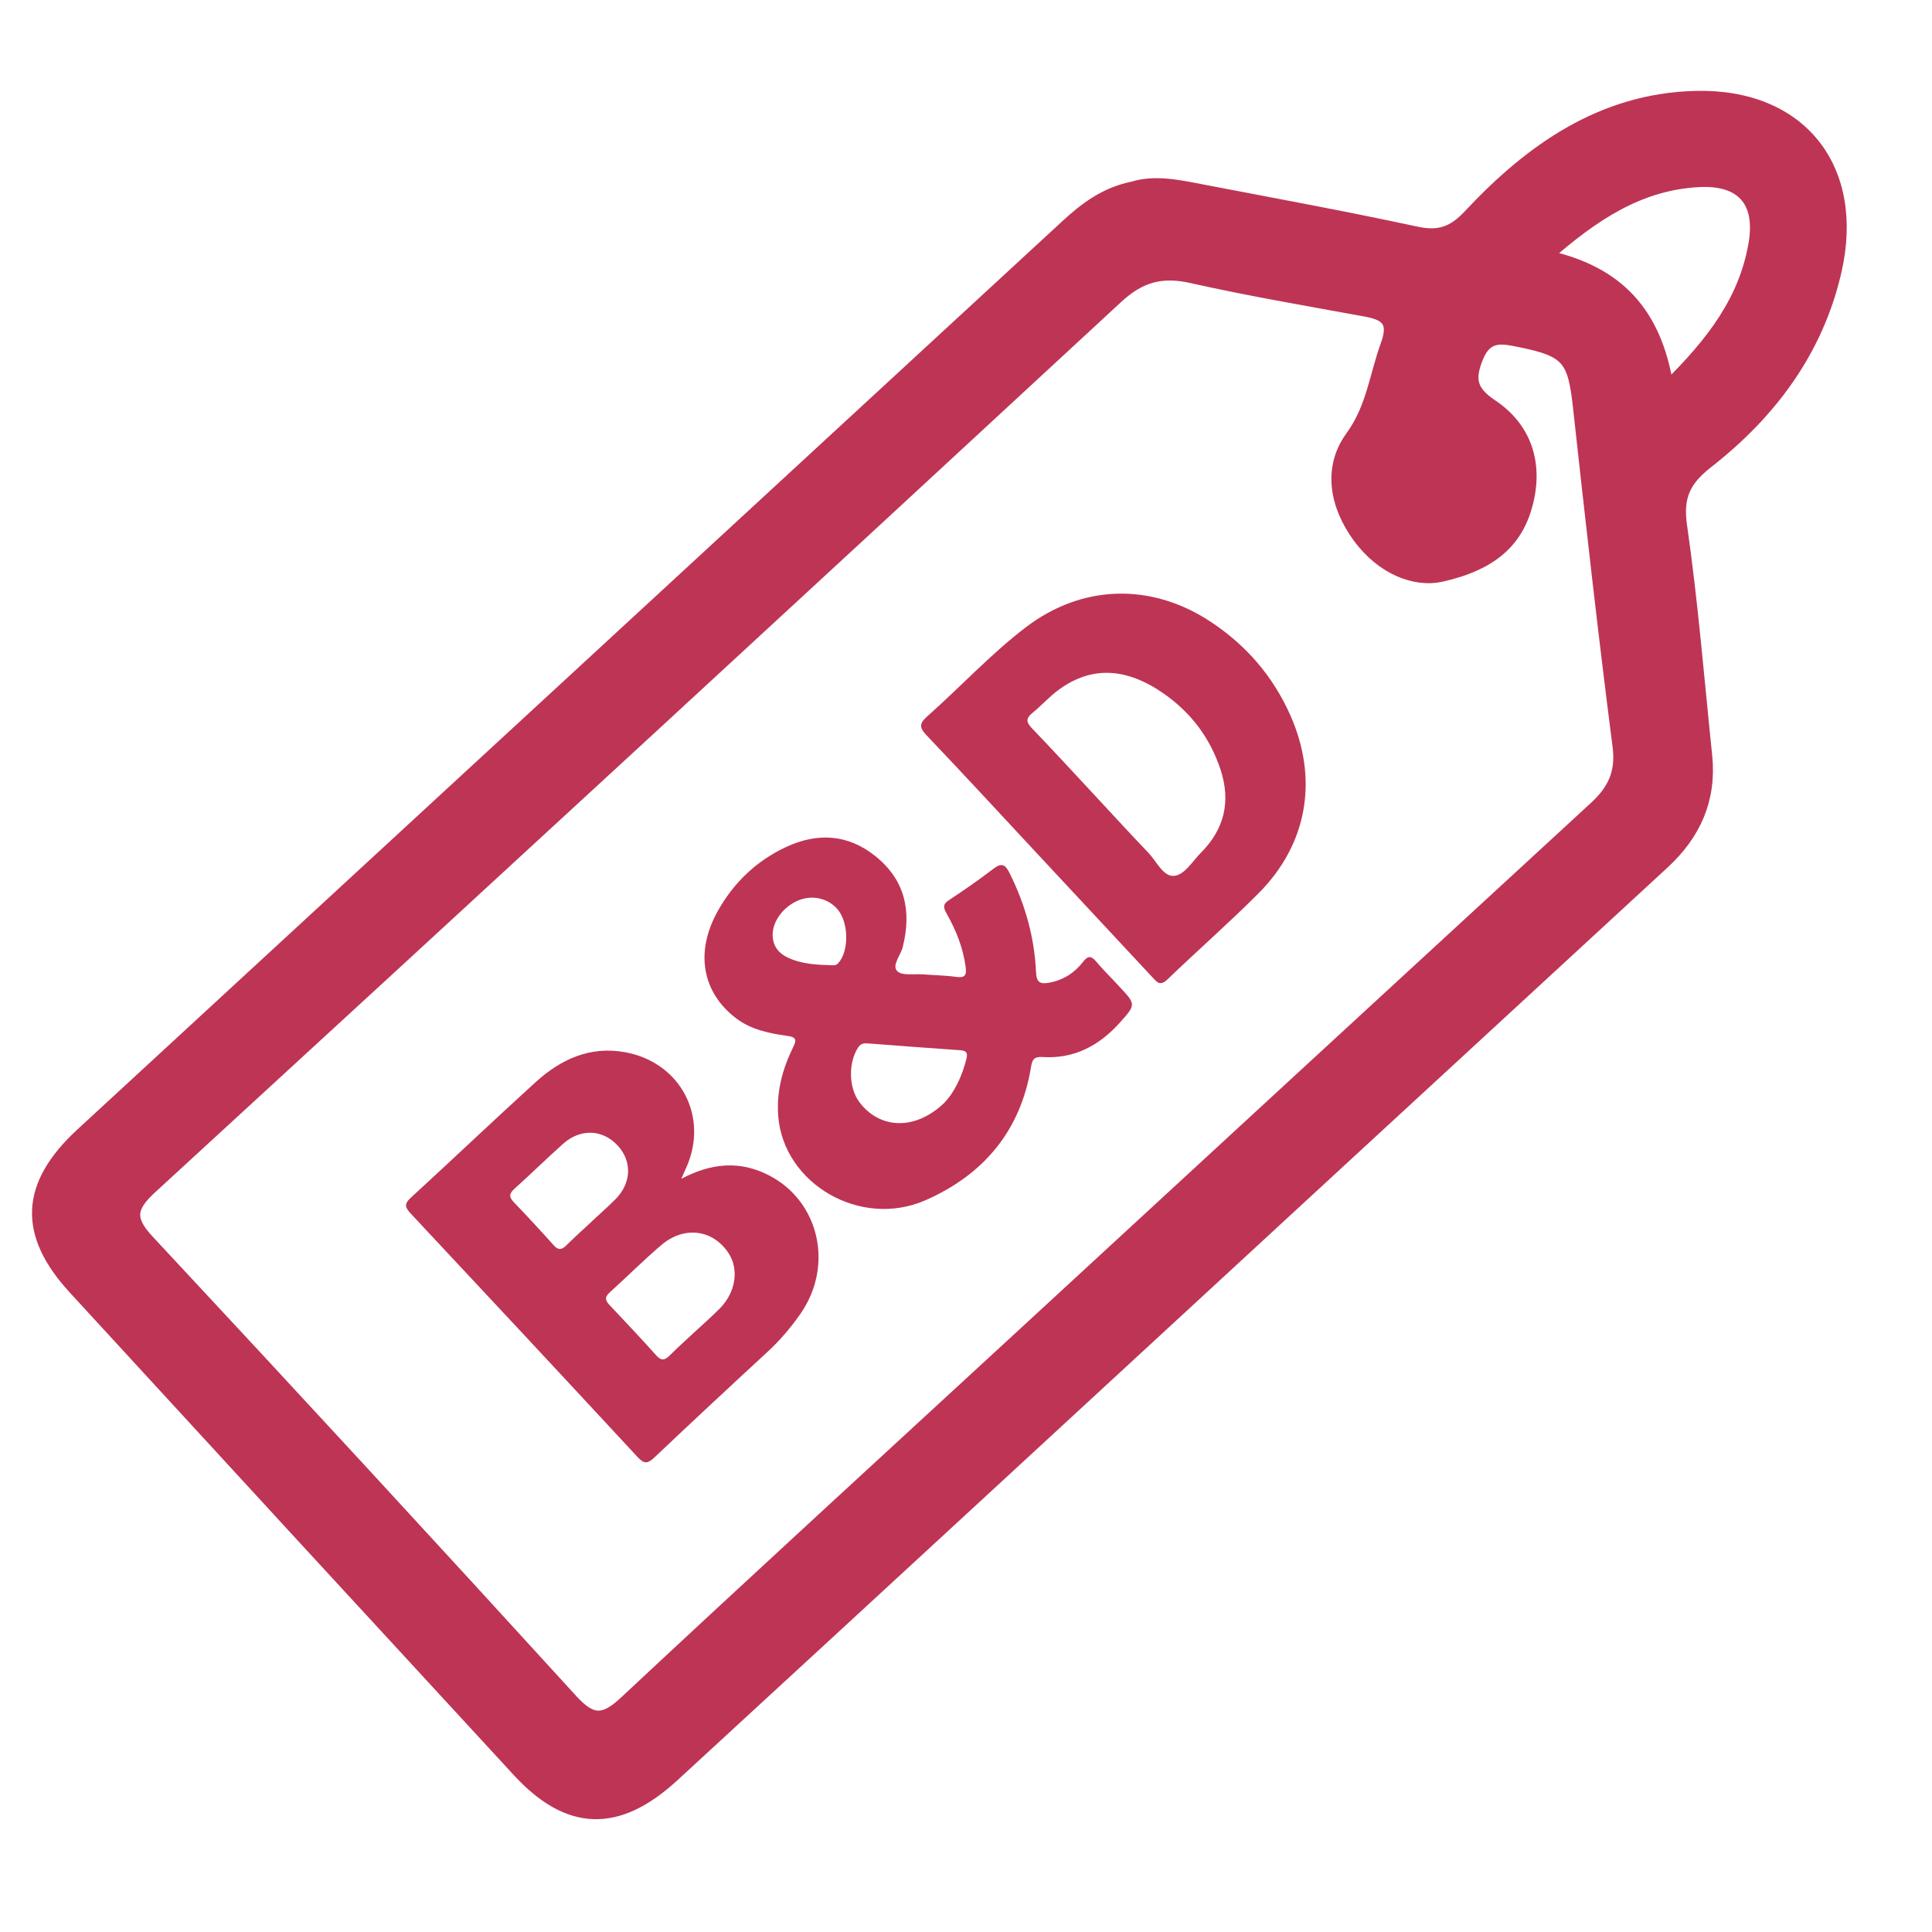
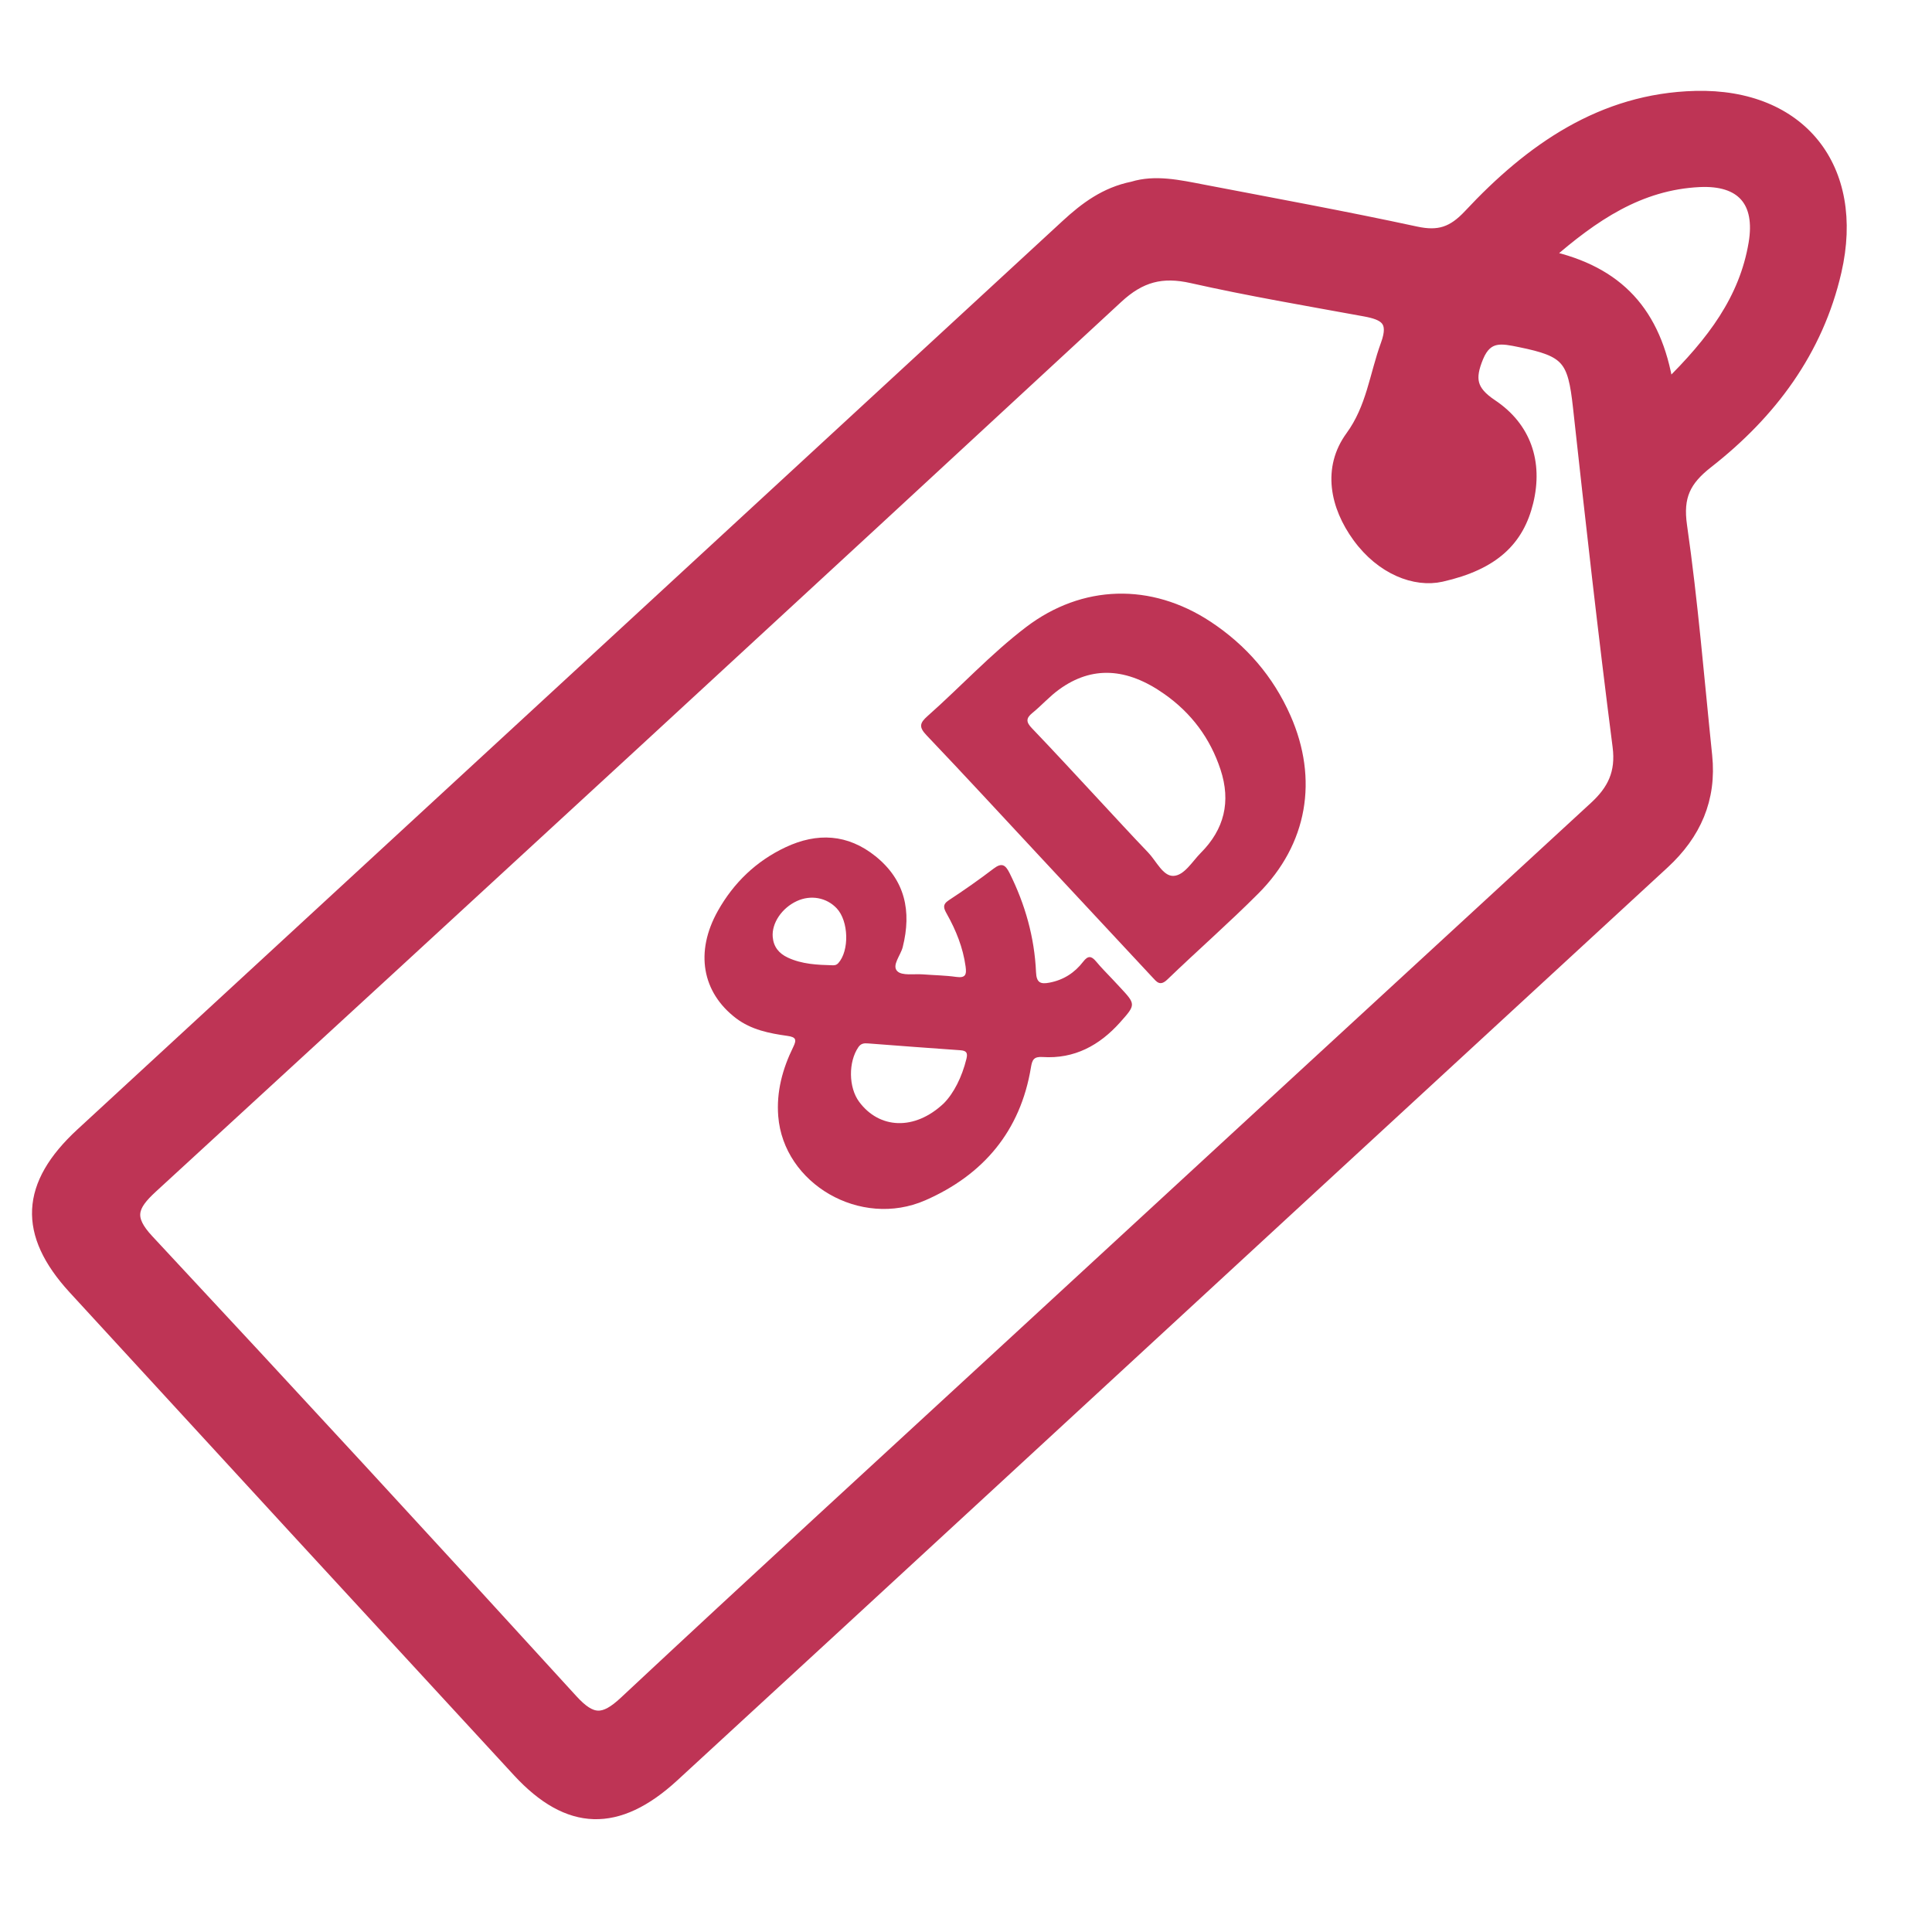
<svg xmlns="http://www.w3.org/2000/svg" version="1.1" id="Layer_1" x="0px" y="0px" viewBox="0 0 512 512" style="enable-background:new 0 0 512 512;" xml:space="preserve">
  <style type="text/css">
	.st0{fill:#BE3455;stroke:#BE3455;stroke-width:3;stroke-miterlimit:10;}
	.st1{fill:#BE3455;}
</style>
  <path class="st0" d="M300.16,49.61c5.96-1.84,12.27-0.44,18.55,0.77c18.86,3.62,37.76,7.08,56.53,11.13  c6.06,1.31,9.76,0.1,14.13-4.58c16.22-17.36,35.15-30.71,59.94-31.34c27.93-0.71,43.5,18.98,37.21,46.33  c-4.85,21.11-17.23,37.61-33.99,50.71c-5.96,4.66-8.06,8.92-6.94,16.7c2.91,20.22,4.55,40.61,6.66,60.94  c1.19,11.48-2.94,20.79-11.37,28.55c-58.79,54.14-117.51,108.35-176.26,162.53c-28.7,26.47-57.41,52.94-86.15,79.37  c-14.75,13.56-27.82,13.21-41.18-1.29c-39.29-42.6-78.53-85.25-117.72-127.94c-13.42-14.62-12.74-27.52,1.98-41.09  c87.01-80.23,174.04-160.45,261.03-240.71C287.6,55.06,292.88,51.09,300.16,49.61z M381.98,152.69  c-6.94,1.56-15.84-1.83-22.08-10.42c-5.94-8.17-7.98-18.17-1.85-26.58c5.55-7.61,6.35-16.2,9.33-24.35c2.36-6.43-0.37-7.99-5.7-8.97  c-15.3-2.8-30.65-5.4-45.81-8.81c-7.93-1.79-13.63-0.32-19.75,5.35c-85.1,78.77-170.4,157.34-255.82,235.77  c-5.4,4.96-6.52,8.07-1.03,13.96c37.67,40.4,75.11,81.02,112.33,121.83c5.22,5.72,8.38,5.74,13.98,0.51  c34.11-31.88,68.54-63.42,102.87-95.06c51.38-47.36,102.75-94.73,154.18-142.04c4.81-4.42,7.12-9.04,6.22-16.05  c-3.85-29.94-7.21-59.95-10.5-89.96c-1.39-12.71-3.01-14.8-15.53-17.35c-4.64-0.94-8.71-1.92-11.19,4.12  c-2.34,5.69-1.87,8.93,3.72,12.66c8.92,5.95,12.06,15.21,9.5,25.73C402.4,143.04,396.02,149.52,381.98,152.69z M441.98,102.32  c12-11.76,20.41-23.06,22.9-37.76c1.9-11.21-3.34-17.03-14.55-16.48c-15.84,0.78-28.02,9-40.32,19.76  C428.78,71.97,438.83,82.82,441.98,102.32z" />
  <g>
    <path class="st1" d="M294.85,259.54c0.62,0.66,1.23,1.32,1.85,1.98c4.33,4.64,4.37,4.68,0.14,9.41   c-5.46,6.12-12.13,9.74-20.54,9.19c-2.34-0.15-2.76,0.75-3.09,2.75c-2.78,16.91-12.66,28.51-27.99,35.22   c-17.2,7.53-37.57-4.38-38.98-22.3c-0.51-6.47,1.14-12.56,3.97-18.31c0.97-1.97,0.74-2.64-1.54-2.96   c-4.81-0.67-9.59-1.62-13.61-4.67c-9.01-6.87-10.93-17.57-4.82-28.45c4.19-7.46,10.17-13.22,17.96-16.88   c8.37-3.93,16.47-3.52,23.83,2.4c7.86,6.33,9.59,14.57,7.2,24.08c-0.55,2.19-2.95,4.84-1.45,6.36c1.26,1.29,4.49,0.68,6.84,0.86   c2.93,0.23,5.88,0.26,8.78,0.67c2.51,0.35,2.79-0.63,2.49-2.78c-0.69-5.01-2.54-9.58-4.98-13.93c-0.78-1.4-1.27-2.43,0.52-3.6   c4.05-2.66,8.04-5.45,11.89-8.39c2.19-1.67,3.14-0.98,4.22,1.17c4.14,8.3,6.61,17.04,7.02,26.29c0.12,2.75,1.16,3.22,3.52,2.77   c3.75-0.7,6.72-2.62,8.99-5.58c1.25-1.63,2.16-1.54,3.4-0.05C291.85,256.46,293.38,257.97,294.85,259.54z M250.11,292.4   c2.67-2.7,4.81-6.96,6-11.78c0.41-1.65-0.01-2.19-1.68-2.3c-8.11-0.55-16.22-1.19-24.33-1.8c-1.04-0.08-1.91-0.06-2.63,1   c-2.66,3.9-2.62,10.63,0.2,14.45C232.99,299.18,242.36,299.72,250.11,292.4z M221.74,240.72c-2.7-2.87-6.87-3.63-10.56-1.93   c-3.98,1.83-6.71,5.87-6.4,9.52c0.22,2.6,1.63,4.35,3.97,5.45c3.79,1.78,7.84,1.94,11.91,2.05c0.57,0.02,1.05-0.07,1.49-0.56   C225.13,251.94,224.92,244.09,221.74,240.72z" />
-     <path class="st1" d="M180.54,312.4c8.06-4.23,15.51-4.84,23.09-1c13.5,6.84,17.45,24.01,8.43,36.87c-2.53,3.61-5.37,6.95-8.63,9.96   c-10.05,9.27-20.05,18.58-29.97,27.98c-1.78,1.69-2.72,1.84-4.5-0.08c-19.95-21.55-39.99-43.02-60.05-64.46   c-1.48-1.59-1.95-2.52-0.06-4.25c11.08-10.14,21.95-20.52,33.07-30.62c6.69-6.08,14.43-9.67,23.81-7.94   c14.68,2.71,22.24,17.2,16.07,30.71C181.48,310.27,181.17,310.98,180.54,312.4z M184.17,352.92c2.23-2.07,4.54-4.07,6.66-6.24   c4.16-4.26,5.04-10.26,2.28-14.52c-4.1-6.32-11.73-7.4-17.85-2.21c-4.72,4.01-9.09,8.42-13.7,12.57c-1.37,1.24-1.17,2.11-0.03,3.32   c4.18,4.42,8.35,8.86,12.42,13.39c1.37,1.52,2.3,1.2,3.57-0.06C179.67,357.02,181.94,355,184.17,352.92z M156.68,323.84   c0,0-0.01-0.01-0.01-0.01c2.14-2,4.35-3.93,6.42-6.01c4.26-4.28,4.47-10.03,0.62-14.22c-3.97-4.32-9.86-4.6-14.46-0.5   c-4.37,3.9-8.55,8.01-12.91,11.93c-1.4,1.26-1.52,2.17-0.19,3.55c3.59,3.74,7.11,7.54,10.57,11.41c1.2,1.34,2.09,1.29,3.32,0.09   C152.18,327.95,154.45,325.92,156.68,323.84z" />
    <path class="st1" d="M275.35,226.74c-9.93-10.66-19.8-21.38-29.85-31.93c-2-2.1-1.79-3.19,0.27-5.01   c8.79-7.78,16.78-16.48,26.14-23.61c14.88-11.33,33.19-11.8,48.88-1.45c9.45,6.23,16.61,14.5,21.2,24.9   c7.45,16.88,4.52,34.08-8.49,47.12c-7.81,7.83-16.16,15.13-24.13,22.81c-1.95,1.88-2.81,0.67-4-0.61   C295.37,248.22,285.36,237.48,275.35,226.74z M291.06,211.79c4.39,4.71,8.73,9.47,13.19,14.11c2.17,2.25,3.91,6.27,6.67,6.22   c2.9-0.06,5.02-3.8,7.3-6.1c6.23-6.25,8.03-13.58,5.23-22.07c-2.75-8.35-7.74-14.99-14.88-20.02c-9.98-7.04-19.23-7.49-27.87-1.23   c-2.55,1.84-4.67,4.26-7.12,6.25c-1.76,1.42-1.64,2.45-0.12,4.03C279.4,199.18,285.21,205.5,291.06,211.79z" />
  </g>
</svg>